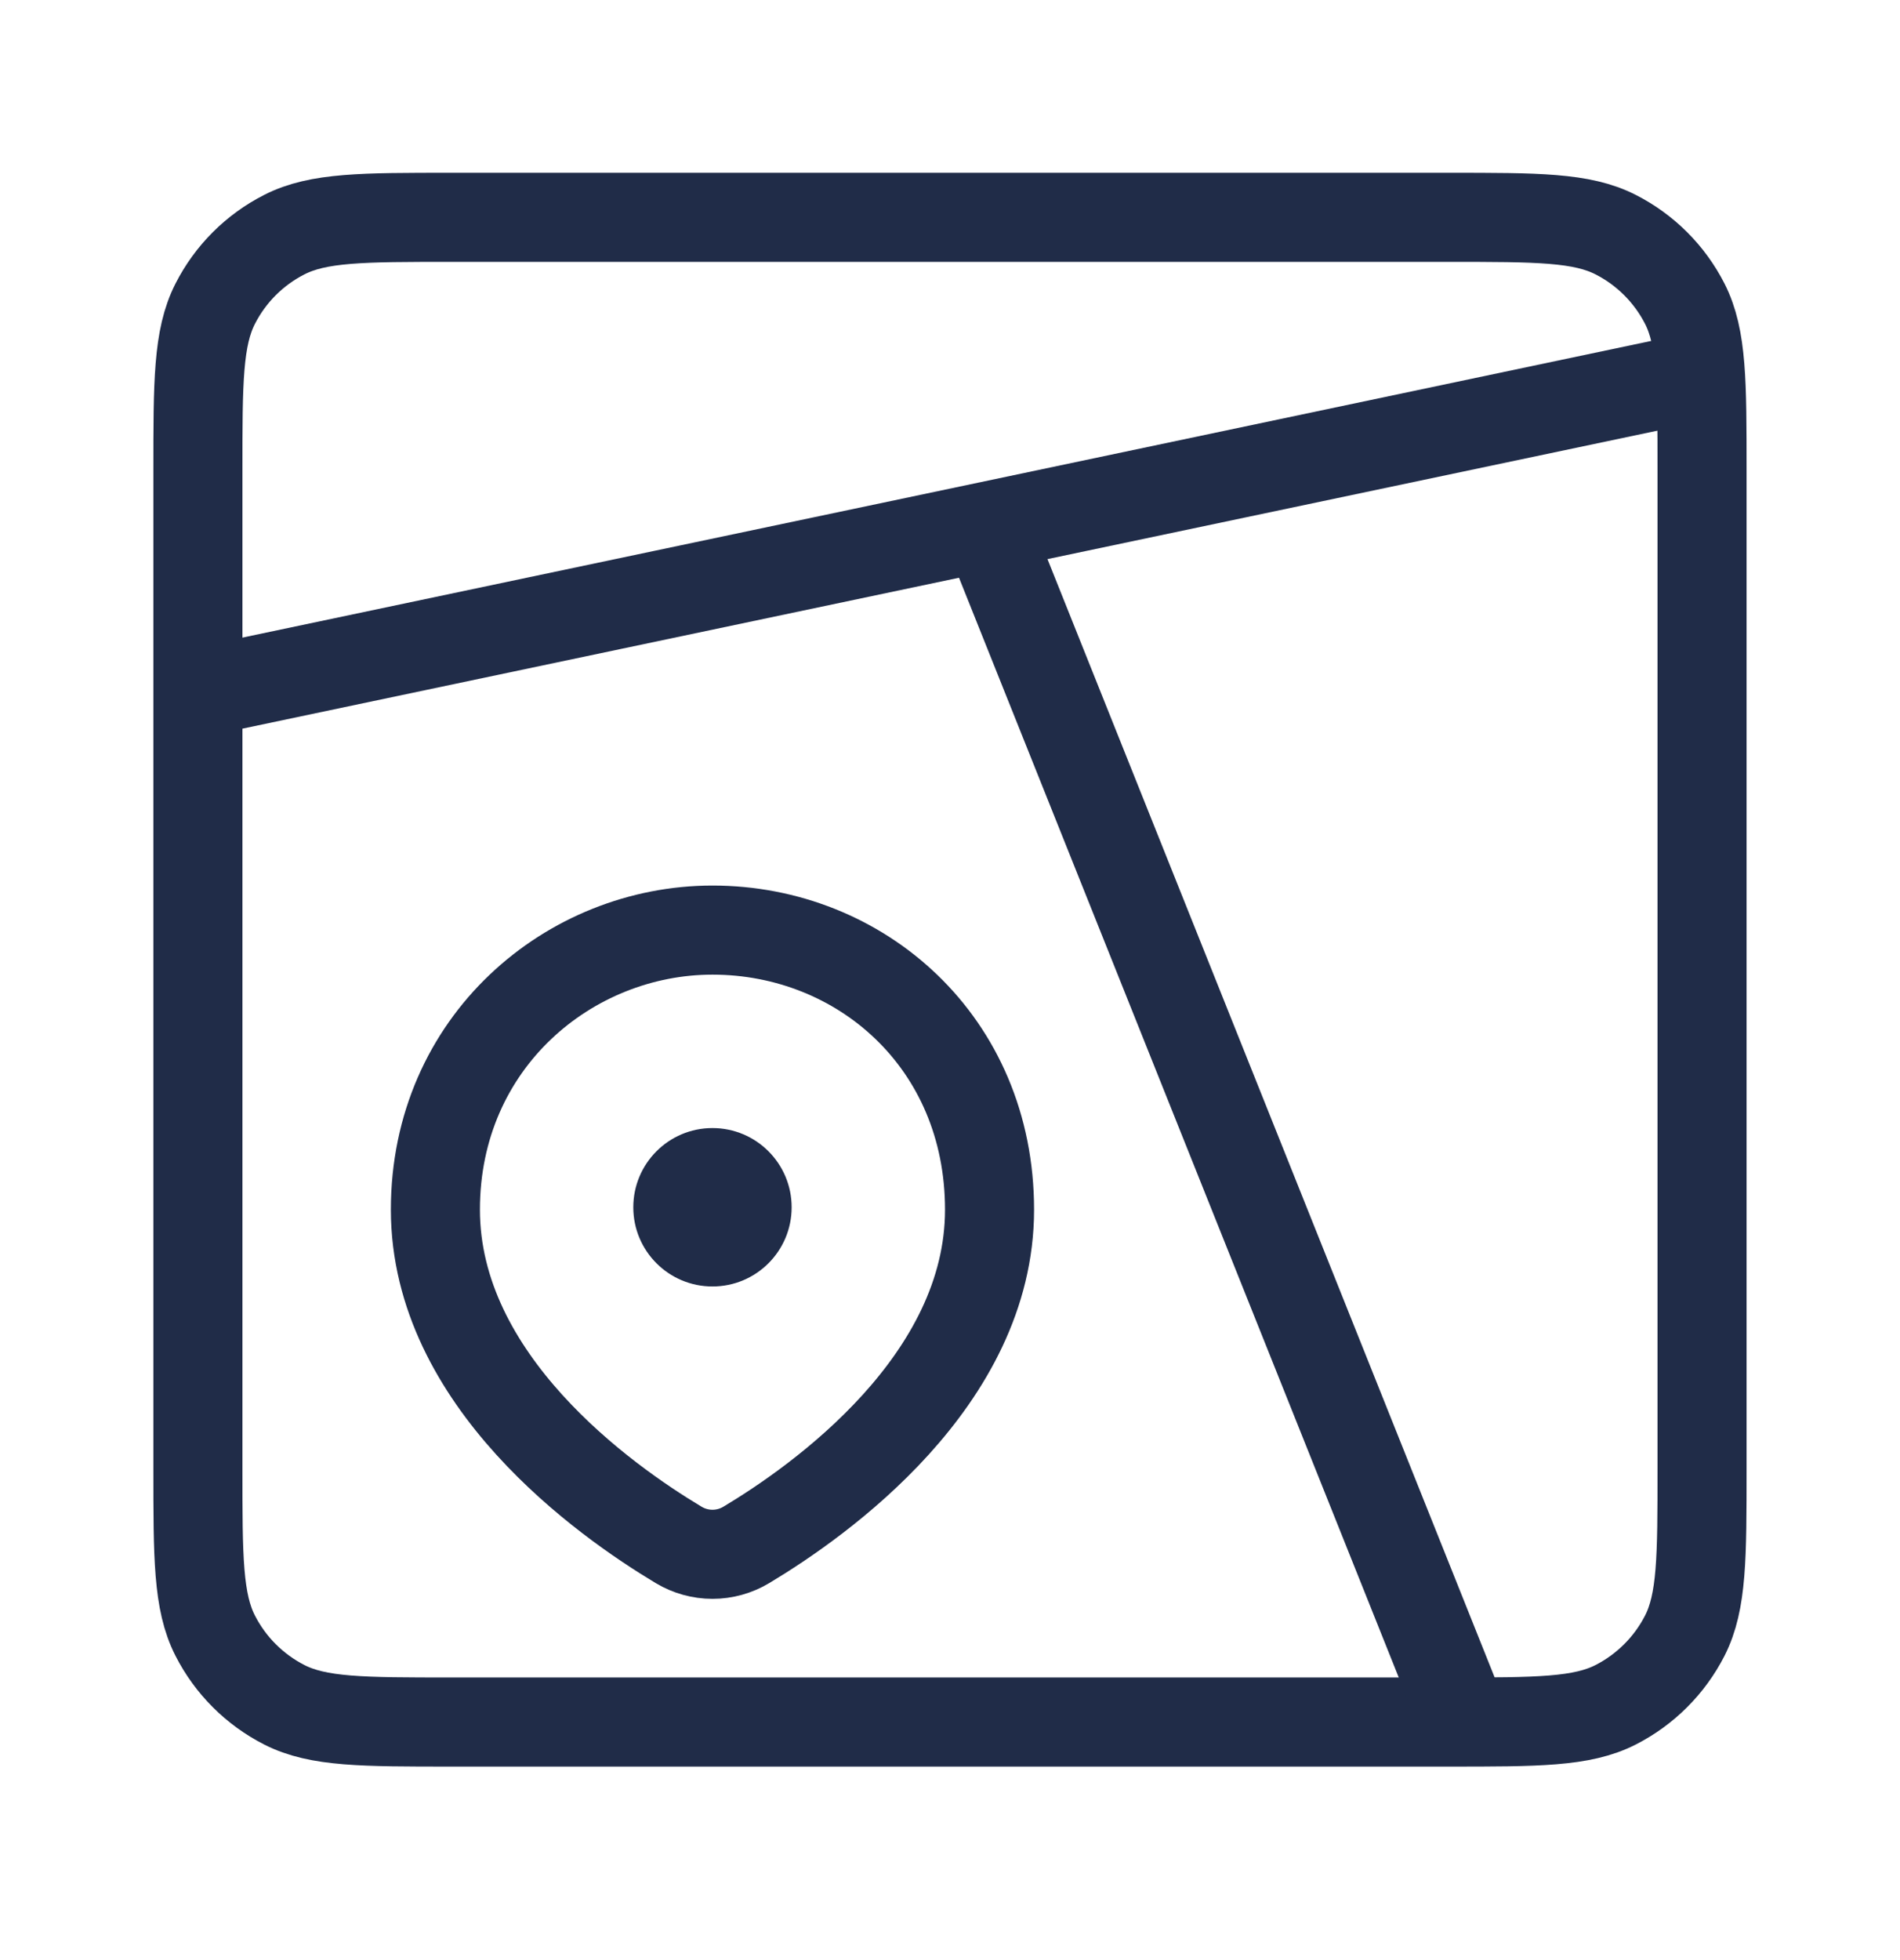
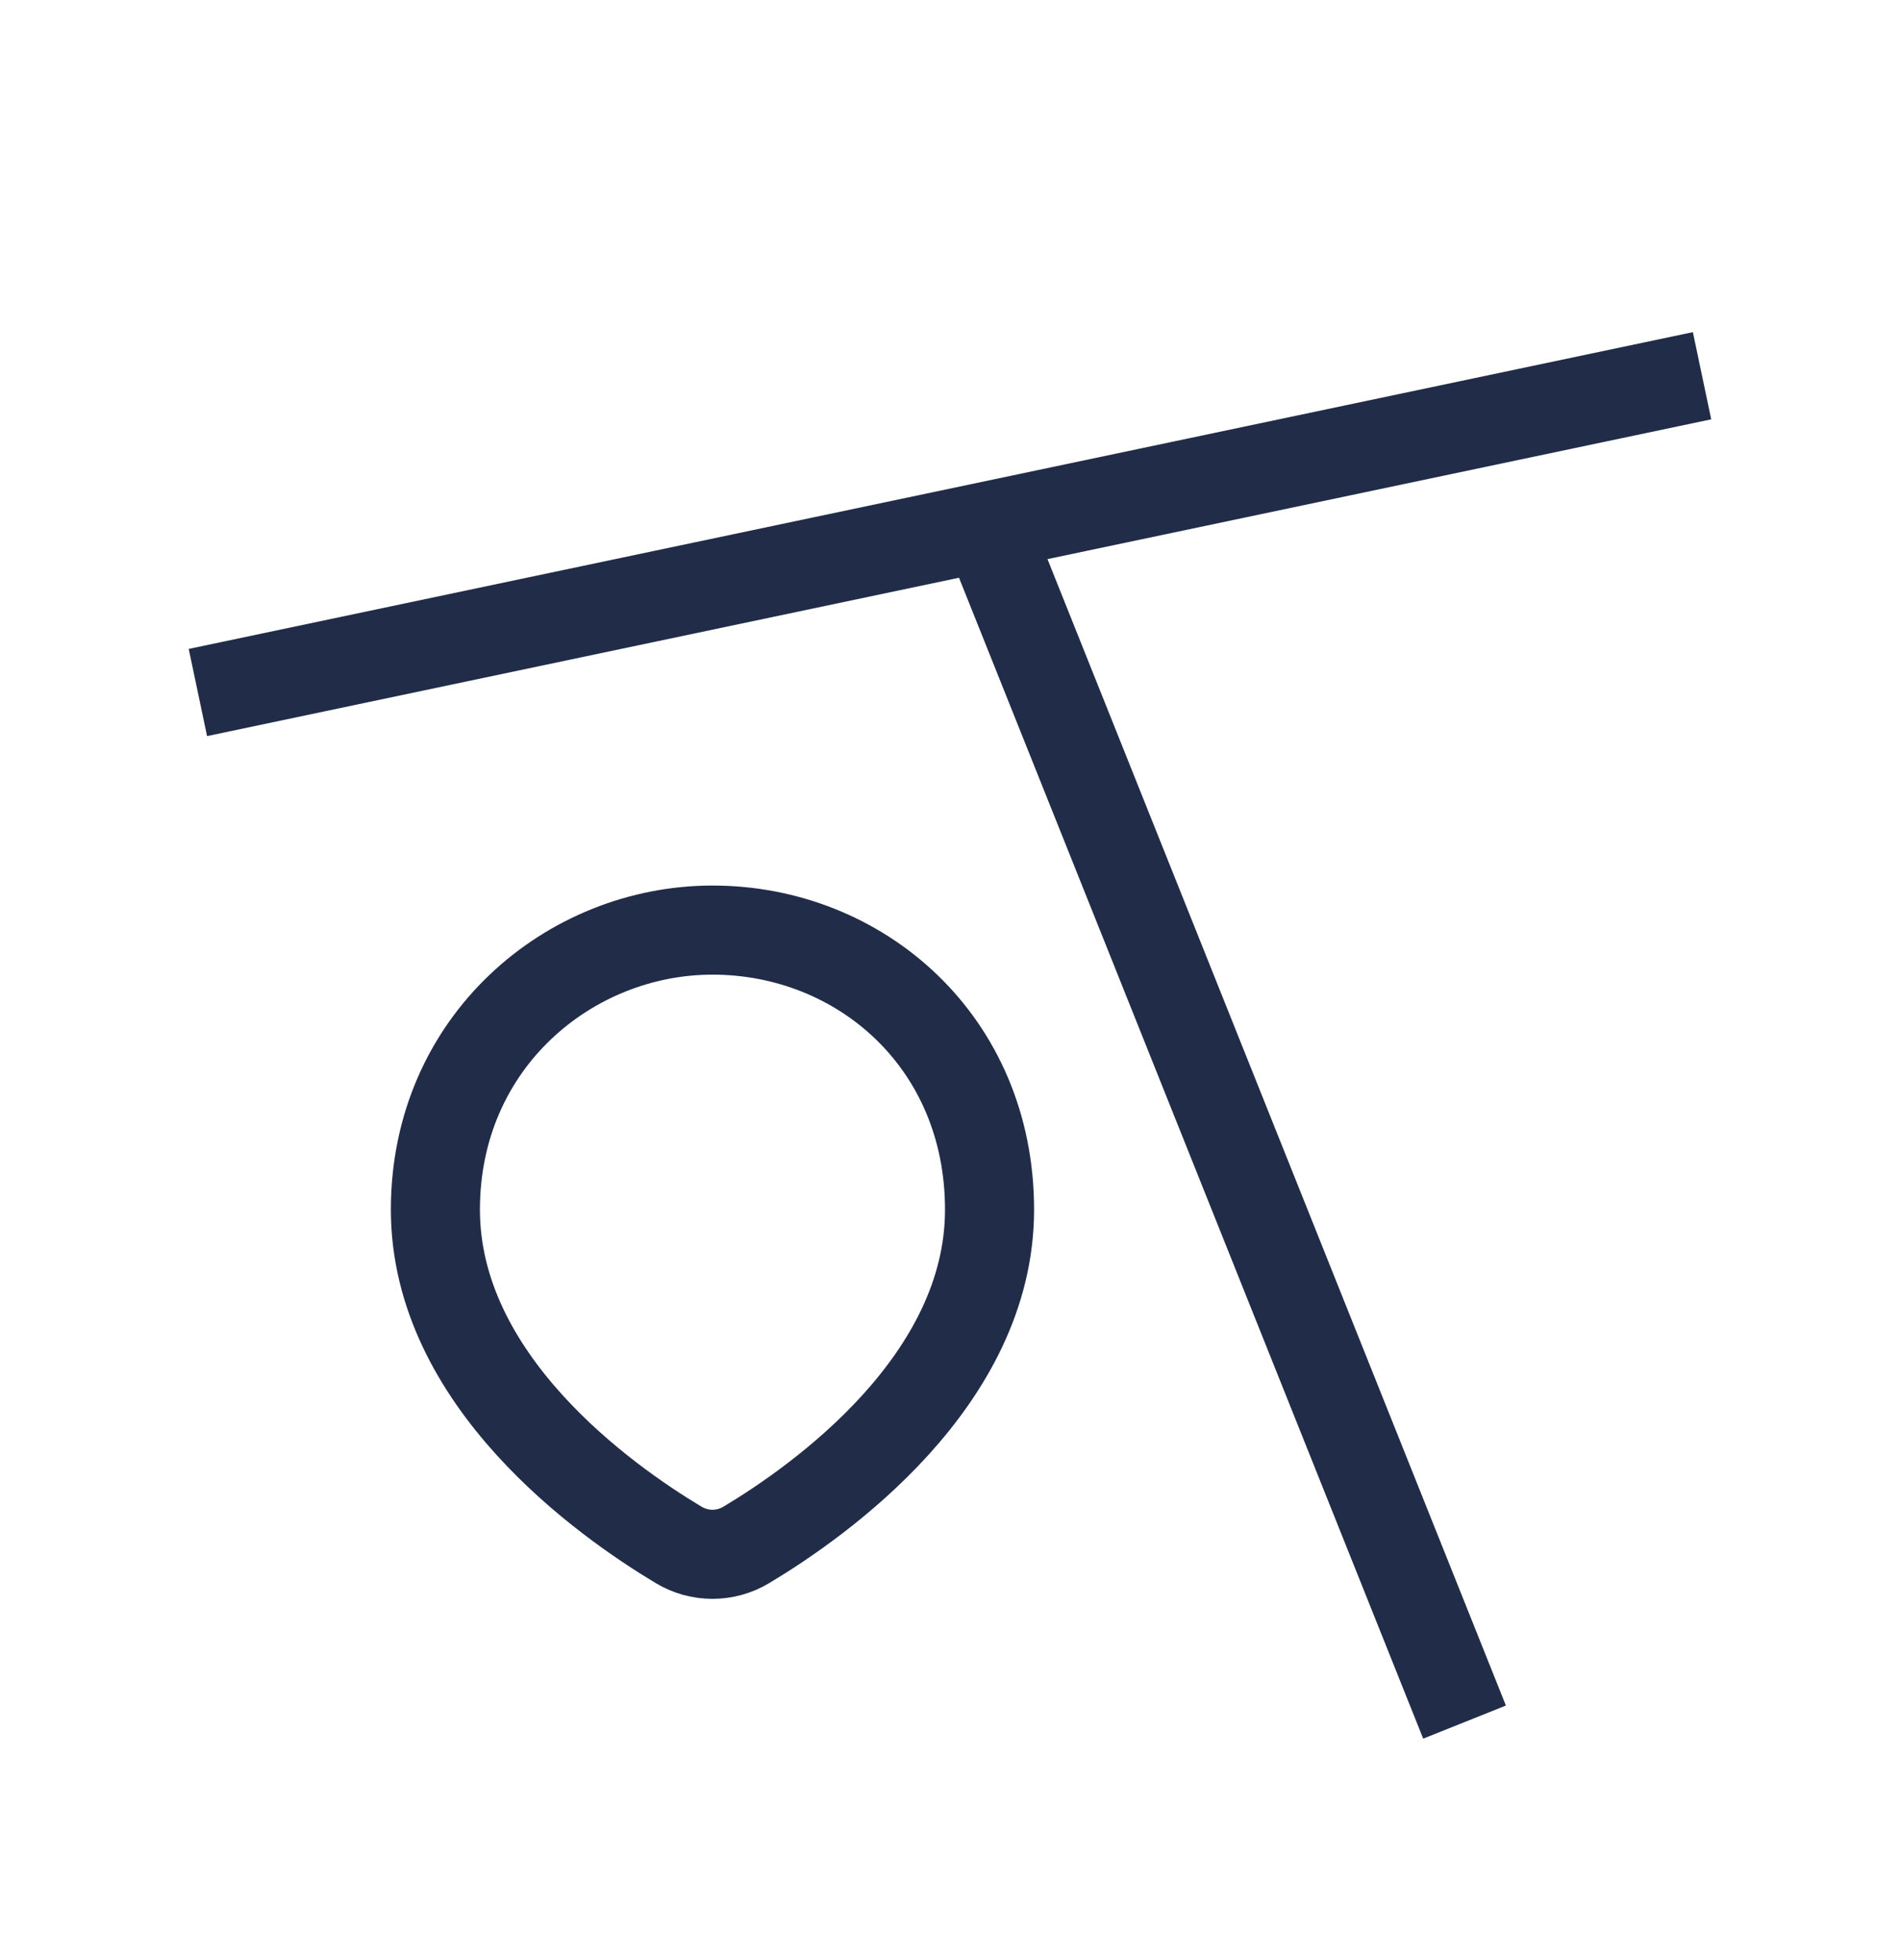
<svg xmlns="http://www.w3.org/2000/svg" width="32" height="33" viewBox="0 0 32 33" fill="none">
-   <path d="M3.333 7.926C3.333 6.433 3.333 5.686 3.624 5.115C3.879 4.613 4.287 4.205 4.789 3.95C5.36 3.659 6.106 3.659 7.6 3.659H24.4C25.893 3.659 26.64 3.659 27.21 3.95C27.712 4.205 28.12 4.613 28.376 5.115C28.666 5.686 28.666 6.433 28.666 7.926V24.726C28.666 26.219 28.666 26.966 28.376 27.537C28.12 28.038 27.712 28.446 27.21 28.702C26.64 28.992 25.893 28.992 24.4 28.992H7.6C6.106 28.992 5.36 28.992 4.789 28.702C4.287 28.446 3.879 28.038 3.624 27.537C3.333 26.966 3.333 26.219 3.333 24.726V7.926Z" stroke="#202C48" stroke-width="1.5" stroke-linecap="round" />
  <path d="M24.666 28.993L16.666 8.993M28.666 6.326L3.333 11.659M16.666 20.366C16.666 23.244 13.813 25.265 12.569 26.01C12.397 26.113 12.2 26.168 12 26.168C11.799 26.168 11.602 26.113 11.43 26.01C10.186 25.265 7.333 23.244 7.333 20.365C7.333 17.542 9.594 15.659 12 15.659C14.489 15.659 16.666 17.542 16.666 20.366Z" stroke="#202C48" stroke-width="1.5" />
-   <path d="M11.999 21.659C12.736 21.659 13.333 21.062 13.333 20.326C13.333 19.589 12.736 18.992 11.999 18.992C11.263 18.992 10.666 19.589 10.666 20.326C10.666 21.062 11.263 21.659 11.999 21.659Z" fill="#202C48" />
</svg>